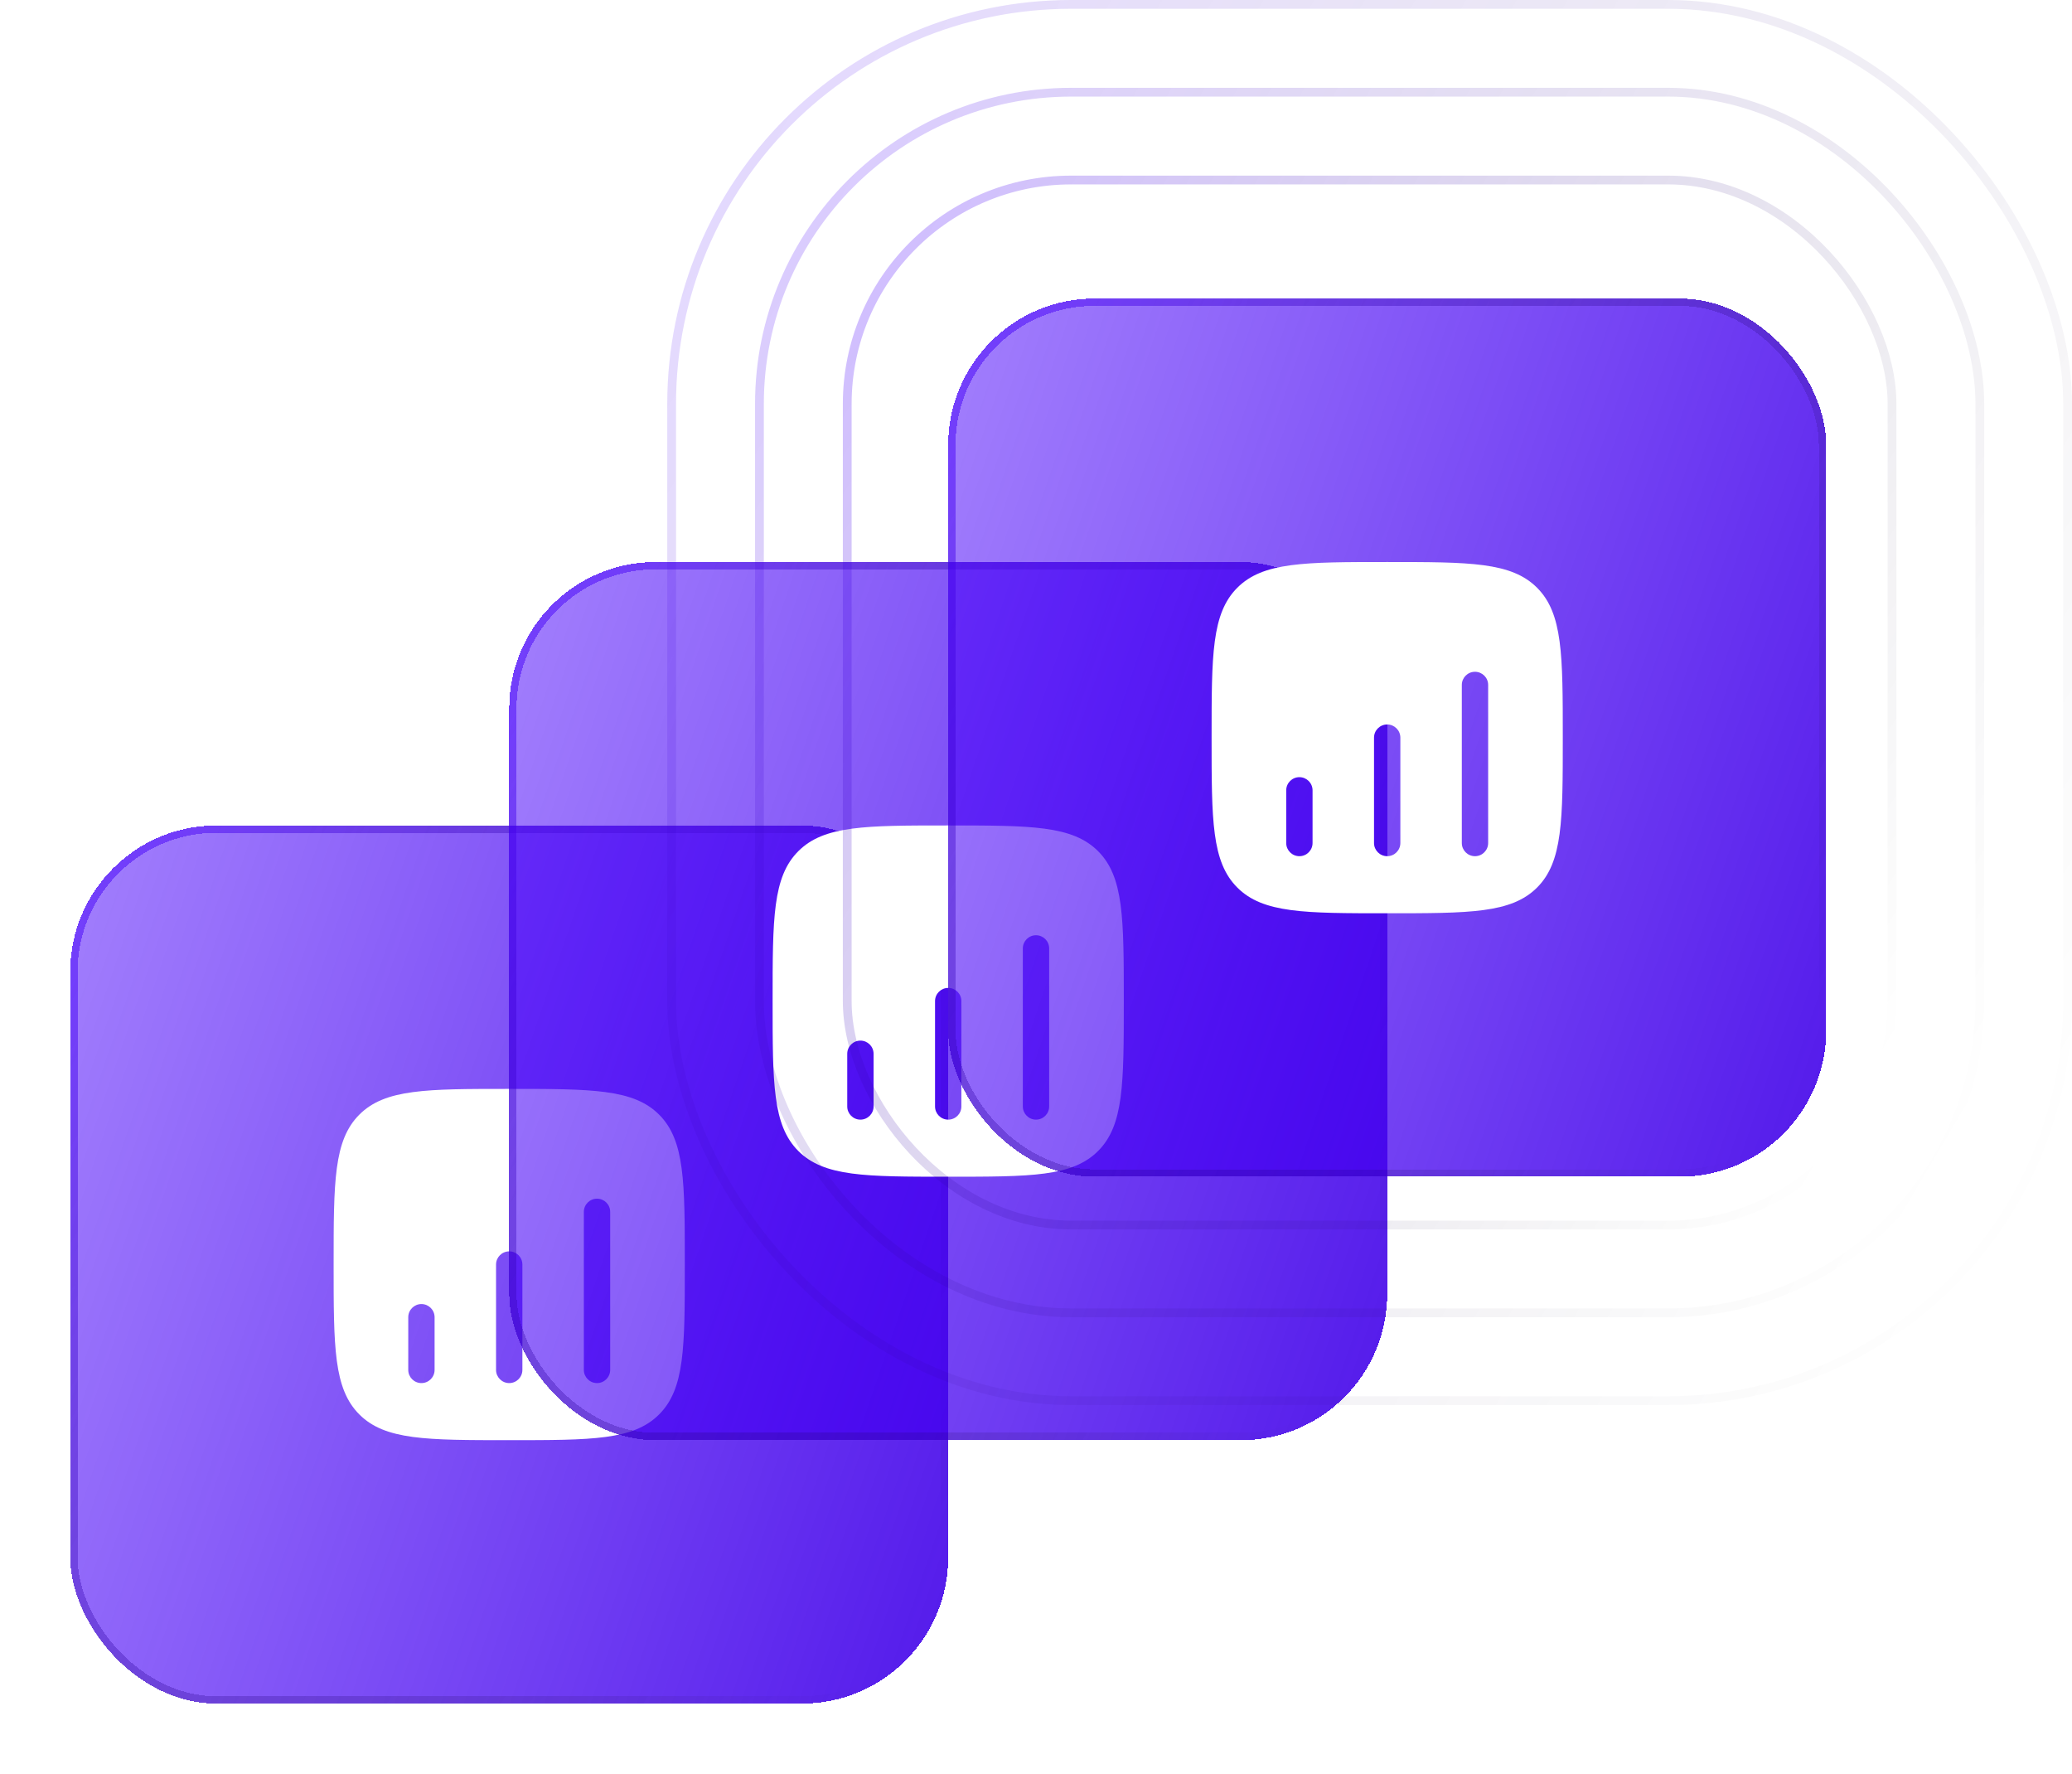
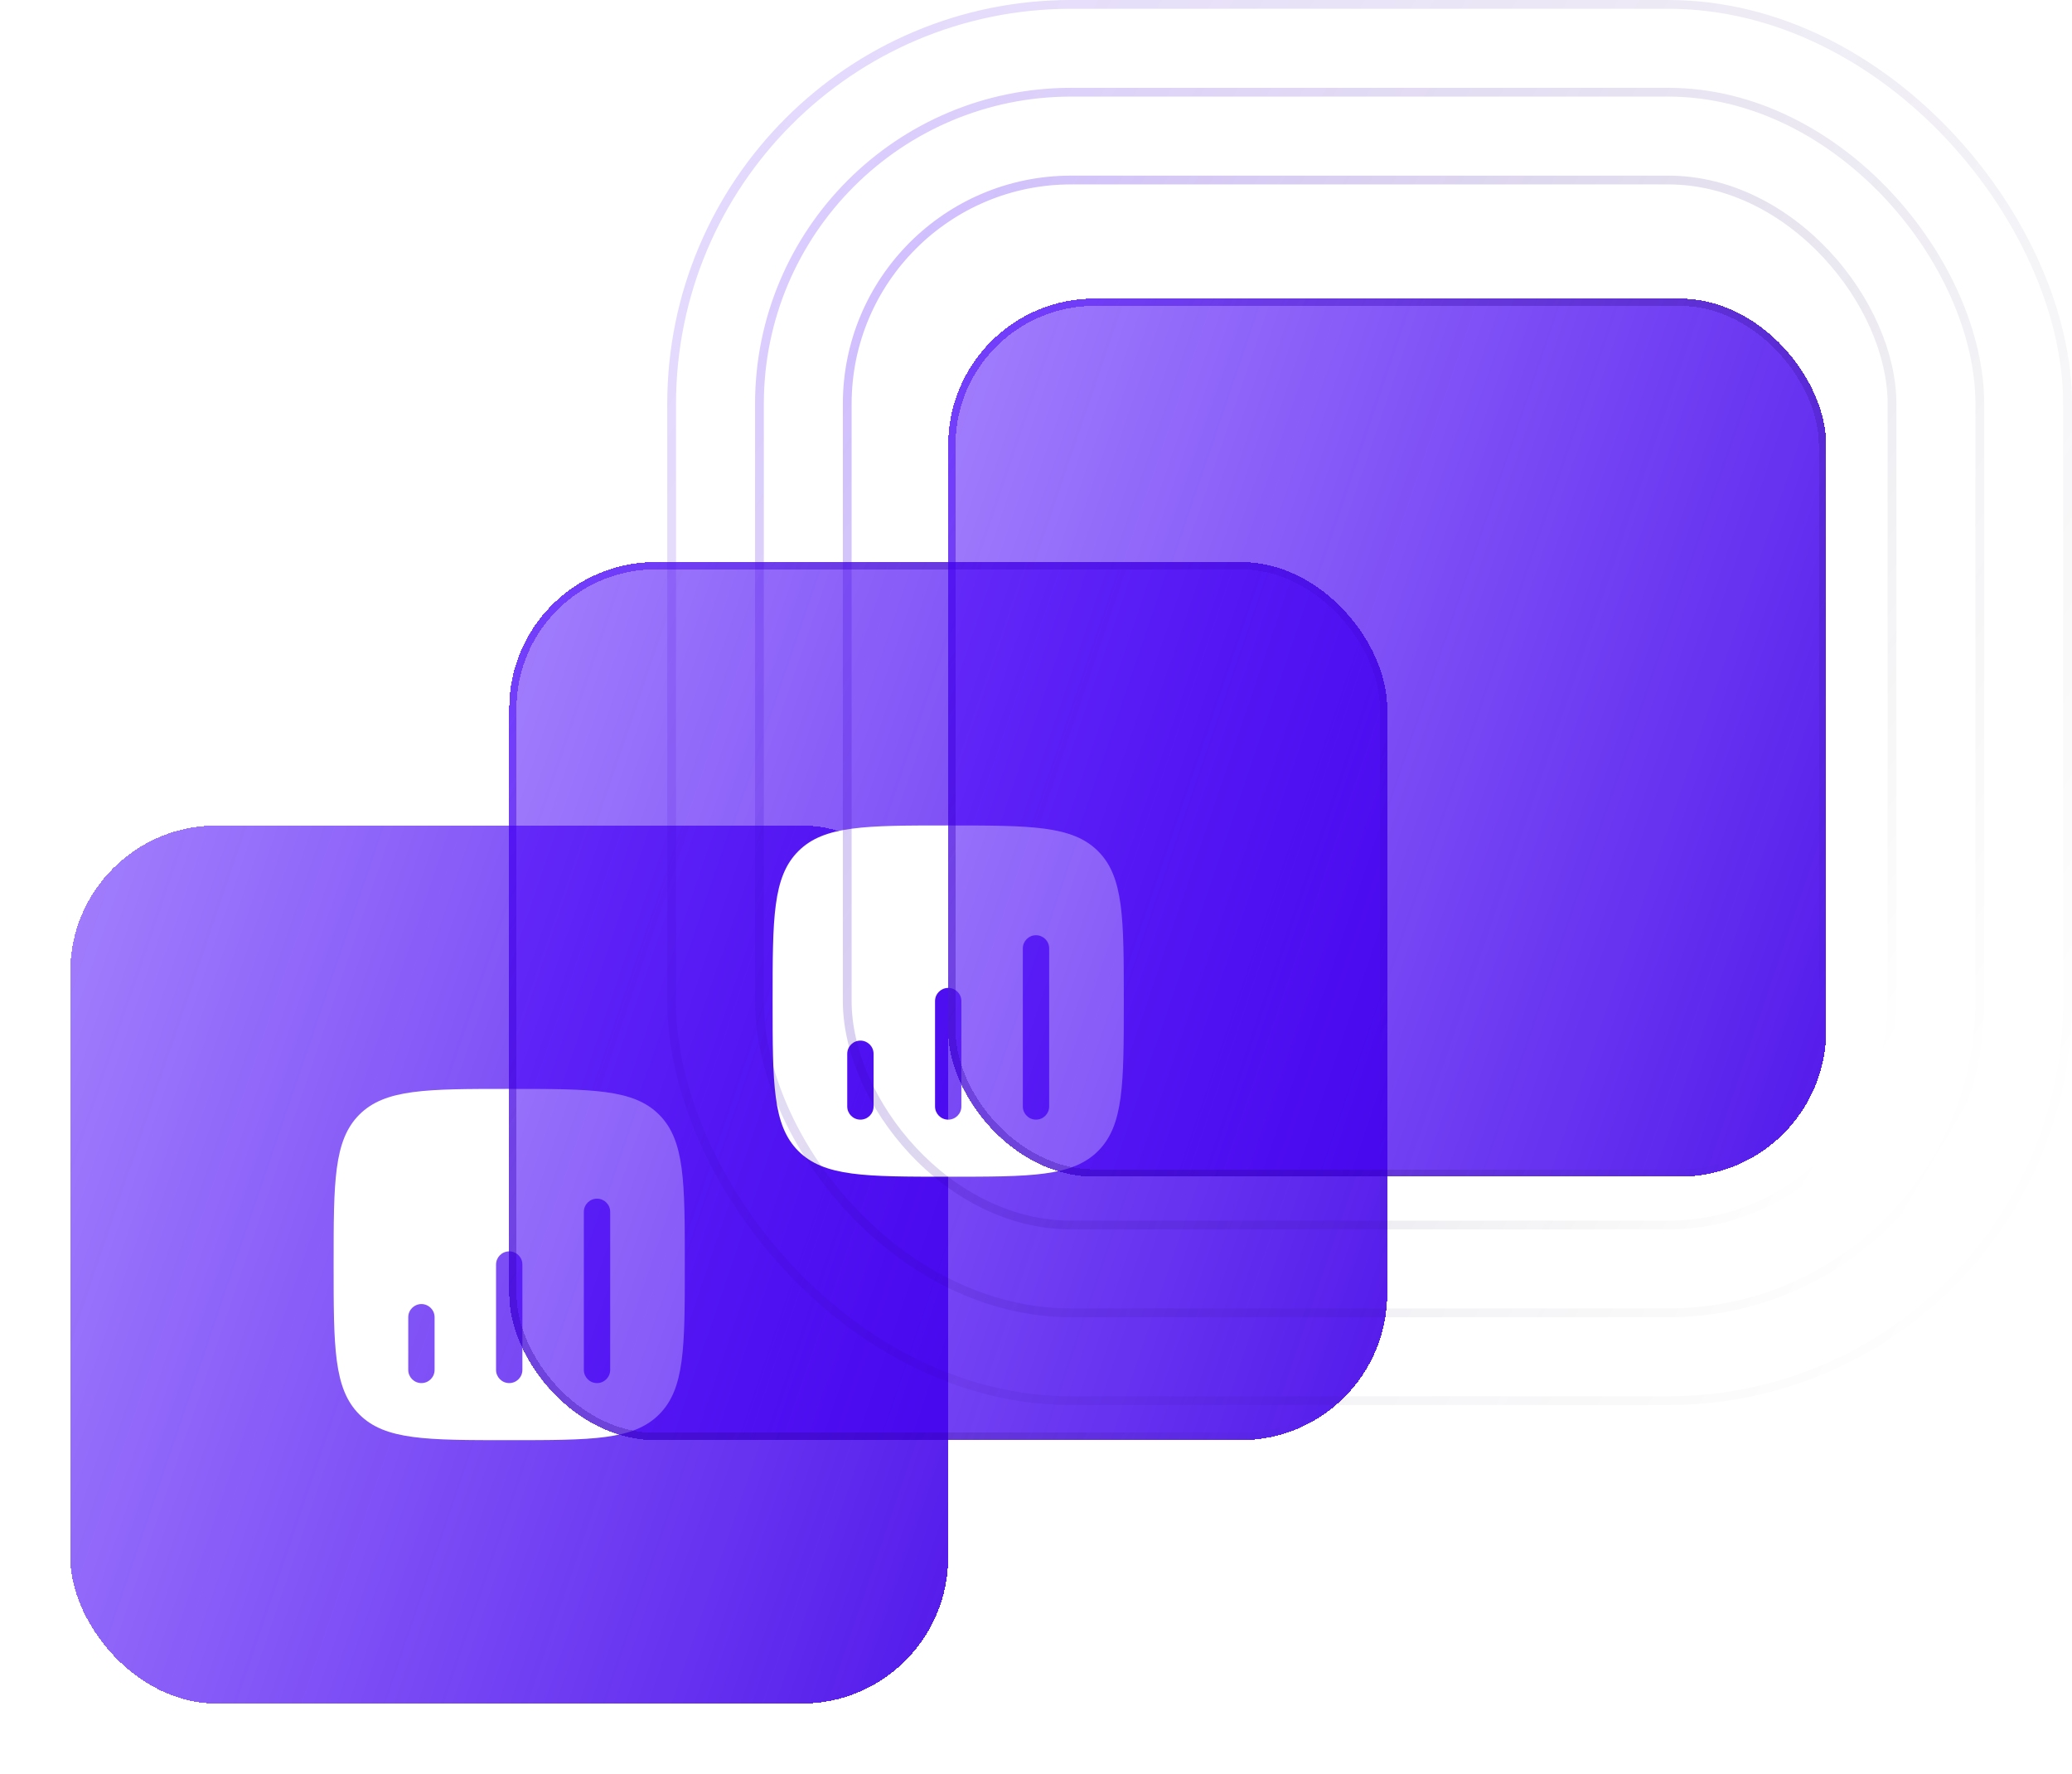
<svg xmlns="http://www.w3.org/2000/svg" width="236" height="202" viewBox="0 0 236 202" fill="none">
  <g filter="url(#filter0_d_1238_15906)">
    <rect x="6" y="90" width="100" height="100" rx="16.667" fill="url(#paint0_linear_1238_15906)" shape-rendering="crispEdges" />
-     <rect x="6.417" y="90.417" width="99.167" height="99.167" rx="16.25" stroke="url(#paint1_linear_1238_15906)" stroke-width="0.833" shape-rendering="crispEdges" />
    <path fill-rule="evenodd" clip-rule="evenodd" d="M38.929 122.929C36 125.858 36 130.572 36 140C36 149.428 36 154.142 38.929 157.071C41.858 160 46.572 160 56 160C65.428 160 70.142 160 73.071 157.071C76 154.142 76 149.428 76 140C76 130.572 76 125.858 73.071 122.929C70.142 120 65.428 120 56 120C46.572 120 41.858 120 38.929 122.929ZM66 132.5C66.828 132.5 67.5 133.172 67.5 134V152C67.5 152.828 66.828 153.5 66 153.5C65.172 153.5 64.5 152.828 64.5 152V134C64.5 133.172 65.172 132.5 66 132.5ZM57.5 140C57.5 139.172 56.828 138.5 56 138.5C55.172 138.5 54.5 139.172 54.5 140V152C54.5 152.828 55.172 153.5 56 153.5C56.828 153.5 57.5 152.828 57.5 152V140ZM46 144.5C46.828 144.5 47.5 145.172 47.5 146V152C47.5 152.828 46.828 153.5 46 153.5C45.172 153.5 44.5 152.828 44.5 152V146C44.5 145.172 45.172 144.5 46 144.5Z" fill="white" />
  </g>
  <g filter="url(#filter1_d_1238_15906)">
    <rect x="56" y="60" width="100" height="100" rx="16.667" fill="url(#paint2_linear_1238_15906)" shape-rendering="crispEdges" />
    <rect x="56.417" y="60.417" width="99.167" height="99.167" rx="16.25" stroke="url(#paint3_linear_1238_15906)" stroke-width="0.833" shape-rendering="crispEdges" />
    <path fill-rule="evenodd" clip-rule="evenodd" d="M88.929 92.929C86 95.858 86 100.572 86 110C86 119.428 86 124.142 88.929 127.071C91.858 130 96.572 130 106 130C115.428 130 120.142 130 123.071 127.071C126 124.142 126 119.428 126 110C126 100.572 126 95.858 123.071 92.929C120.142 90 115.428 90 106 90C96.572 90 91.858 90 88.929 92.929ZM116 102.5C116.828 102.5 117.5 103.172 117.5 104V122C117.5 122.828 116.828 123.5 116 123.5C115.172 123.5 114.5 122.828 114.5 122V104C114.5 103.172 115.172 102.5 116 102.5ZM107.5 110C107.5 109.172 106.828 108.5 106 108.5C105.172 108.5 104.5 109.172 104.5 110V122C104.5 122.828 105.172 123.5 106 123.5C106.828 123.5 107.5 122.828 107.5 122V110ZM96 114.5C96.828 114.5 97.5 115.172 97.5 116V122C97.5 122.828 96.828 123.5 96 123.5C95.172 123.5 94.5 122.828 94.5 122V116C94.5 115.172 95.172 114.5 96 114.5Z" fill="white" />
  </g>
  <g filter="url(#filter2_d_1238_15906)">
    <rect x="106" y="30" width="100" height="100" rx="16.667" fill="url(#paint4_linear_1238_15906)" shape-rendering="crispEdges" />
    <rect x="106.417" y="30.417" width="99.167" height="99.167" rx="16.25" stroke="url(#paint5_linear_1238_15906)" stroke-width="0.833" shape-rendering="crispEdges" />
-     <path fill-rule="evenodd" clip-rule="evenodd" d="M138.929 62.929C136 65.858 136 70.572 136 80C136 89.428 136 94.142 138.929 97.071C141.858 100 146.572 100 156 100C165.428 100 170.142 100 173.071 97.071C176 94.142 176 89.428 176 80C176 70.572 176 65.858 173.071 62.929C170.142 60 165.428 60 156 60C146.572 60 141.858 60 138.929 62.929ZM166 72.5C166.828 72.5 167.5 73.172 167.5 74V92C167.5 92.828 166.828 93.5 166 93.5C165.172 93.5 164.5 92.828 164.5 92V74C164.5 73.172 165.172 72.5 166 72.5ZM157.5 80C157.5 79.172 156.828 78.5 156 78.5C155.172 78.5 154.5 79.172 154.5 80V92C154.5 92.828 155.172 93.5 156 93.5C156.828 93.5 157.5 92.828 157.5 92V80ZM146 84.5C146.828 84.5 147.5 85.172 147.5 86V92C147.5 92.828 146.828 93.5 146 93.5C145.172 93.5 144.5 92.828 144.5 92V86C144.5 85.172 145.172 84.5 146 84.5Z" fill="white" />
  </g>
  <rect opacity="0.5" x="96.5" y="20.5" width="119" height="119" rx="25.5" stroke="url(#paint6_linear_1238_15906)" />
  <rect opacity="0.4" x="86.5" y="10.5" width="139" height="139" rx="35.5" stroke="url(#paint7_linear_1238_15906)" />
  <rect opacity="0.3" x="76.5" y="0.5" width="159" height="159" rx="45.5" stroke="url(#paint8_linear_1238_15906)" />
  <defs>
    <filter id="filter0_d_1238_15906" x="-35.667" y="48.333" width="183.333" height="183.333" filterUnits="userSpaceOnUse" color-interpolation-filters="sRGB">
      <feFlood flood-opacity="0" result="BackgroundImageFix" />
      <feColorMatrix in="SourceAlpha" type="matrix" values="0 0 0 0 0 0 0 0 0 0 0 0 0 0 0 0 0 0 127 0" result="hardAlpha" />
      <feOffset dx="2" dy="4" />
      <feGaussianBlur stdDeviation="4" />
      <feComposite in2="hardAlpha" operator="out" />
      <feColorMatrix type="matrix" values="0 0 0 0 0.168 0 0 0 0 0 0 0 0 0 0.605 0 0 0 0.4 0" />
      <feBlend mode="normal" in2="BackgroundImageFix" result="effect1_dropShadow_1238_15906" />
      <feBlend mode="normal" in="SourceGraphic" in2="effect1_dropShadow_1238_15906" result="shape" />
    </filter>
    <filter id="filter1_d_1238_15906" x="14.333" y="18.333" width="183.333" height="183.333" filterUnits="userSpaceOnUse" color-interpolation-filters="sRGB">
      <feFlood flood-opacity="0" result="BackgroundImageFix" />
      <feColorMatrix in="SourceAlpha" type="matrix" values="0 0 0 0 0 0 0 0 0 0 0 0 0 0 0 0 0 0 127 0" result="hardAlpha" />
      <feOffset dx="2" dy="4" />
      <feGaussianBlur stdDeviation="4" />
      <feComposite in2="hardAlpha" operator="out" />
      <feColorMatrix type="matrix" values="0 0 0 0 0.168 0 0 0 0 0 0 0 0 0 0.605 0 0 0 0.4 0" />
      <feBlend mode="normal" in2="BackgroundImageFix" result="effect1_dropShadow_1238_15906" />
      <feBlend mode="normal" in="SourceGraphic" in2="effect1_dropShadow_1238_15906" result="shape" />
    </filter>
    <filter id="filter2_d_1238_15906" x="64.333" y="-11.667" width="183.333" height="183.333" filterUnits="userSpaceOnUse" color-interpolation-filters="sRGB">
      <feFlood flood-opacity="0" result="BackgroundImageFix" />
      <feColorMatrix in="SourceAlpha" type="matrix" values="0 0 0 0 0 0 0 0 0 0 0 0 0 0 0 0 0 0 127 0" result="hardAlpha" />
      <feOffset dx="2" dy="4" />
      <feGaussianBlur stdDeviation="4" />
      <feComposite in2="hardAlpha" operator="out" />
      <feColorMatrix type="matrix" values="0 0 0 0 0.168 0 0 0 0 0 0 0 0 0 0.605 0 0 0 0.4 0" />
      <feBlend mode="normal" in2="BackgroundImageFix" result="effect1_dropShadow_1238_15906" />
      <feBlend mode="normal" in="SourceGraphic" in2="effect1_dropShadow_1238_15906" result="shape" />
    </filter>
    <linearGradient id="paint0_linear_1238_15906" x1="6" y1="90" x2="126.119" y2="130.874" gradientUnits="userSpaceOnUse">
      <stop stop-color="#4601FA" stop-opacity="0.5" />
      <stop offset="1" stop-color="#4000E8" stop-opacity="0.9" />
    </linearGradient>
    <linearGradient id="paint1_linear_1238_15906" x1="10.275" y1="101.188" x2="112.421" y2="161.659" gradientUnits="userSpaceOnUse">
      <stop stop-color="#4601FA" stop-opacity="0.5" />
      <stop offset="1" stop-opacity="0" />
    </linearGradient>
    <linearGradient id="paint2_linear_1238_15906" x1="56" y1="60" x2="176.119" y2="100.874" gradientUnits="userSpaceOnUse">
      <stop stop-color="#4601FA" stop-opacity="0.5" />
      <stop offset="1" stop-color="#4000E8" stop-opacity="0.9" />
    </linearGradient>
    <linearGradient id="paint3_linear_1238_15906" x1="60.275" y1="71.188" x2="162.421" y2="131.659" gradientUnits="userSpaceOnUse">
      <stop stop-color="#4601FA" stop-opacity="0.5" />
      <stop offset="1" stop-opacity="0" />
    </linearGradient>
    <linearGradient id="paint4_linear_1238_15906" x1="106" y1="30" x2="226.119" y2="70.874" gradientUnits="userSpaceOnUse">
      <stop stop-color="#4601FA" stop-opacity="0.5" />
      <stop offset="1" stop-color="#4000E8" stop-opacity="0.9" />
    </linearGradient>
    <linearGradient id="paint5_linear_1238_15906" x1="110.275" y1="41.188" x2="212.421" y2="101.659" gradientUnits="userSpaceOnUse">
      <stop stop-color="#4601FA" stop-opacity="0.5" />
      <stop offset="1" stop-opacity="0" />
    </linearGradient>
    <linearGradient id="paint6_linear_1238_15906" x1="101.13" y1="33.425" x2="223.705" y2="105.99" gradientUnits="userSpaceOnUse">
      <stop stop-color="#4601FA" stop-opacity="0.5" />
      <stop offset="1" stop-opacity="0" />
    </linearGradient>
    <linearGradient id="paint7_linear_1238_15906" x1="91.985" y1="25.663" x2="234.989" y2="110.322" gradientUnits="userSpaceOnUse">
      <stop stop-color="#4601FA" stop-opacity="0.5" />
      <stop offset="1" stop-opacity="0" />
    </linearGradient>
    <linearGradient id="paint8_linear_1238_15906" x1="82.84" y1="17.9" x2="246.273" y2="114.654" gradientUnits="userSpaceOnUse">
      <stop stop-color="#4601FA" stop-opacity="0.5" />
      <stop offset="1" stop-opacity="0" />
    </linearGradient>
  </defs>
</svg>